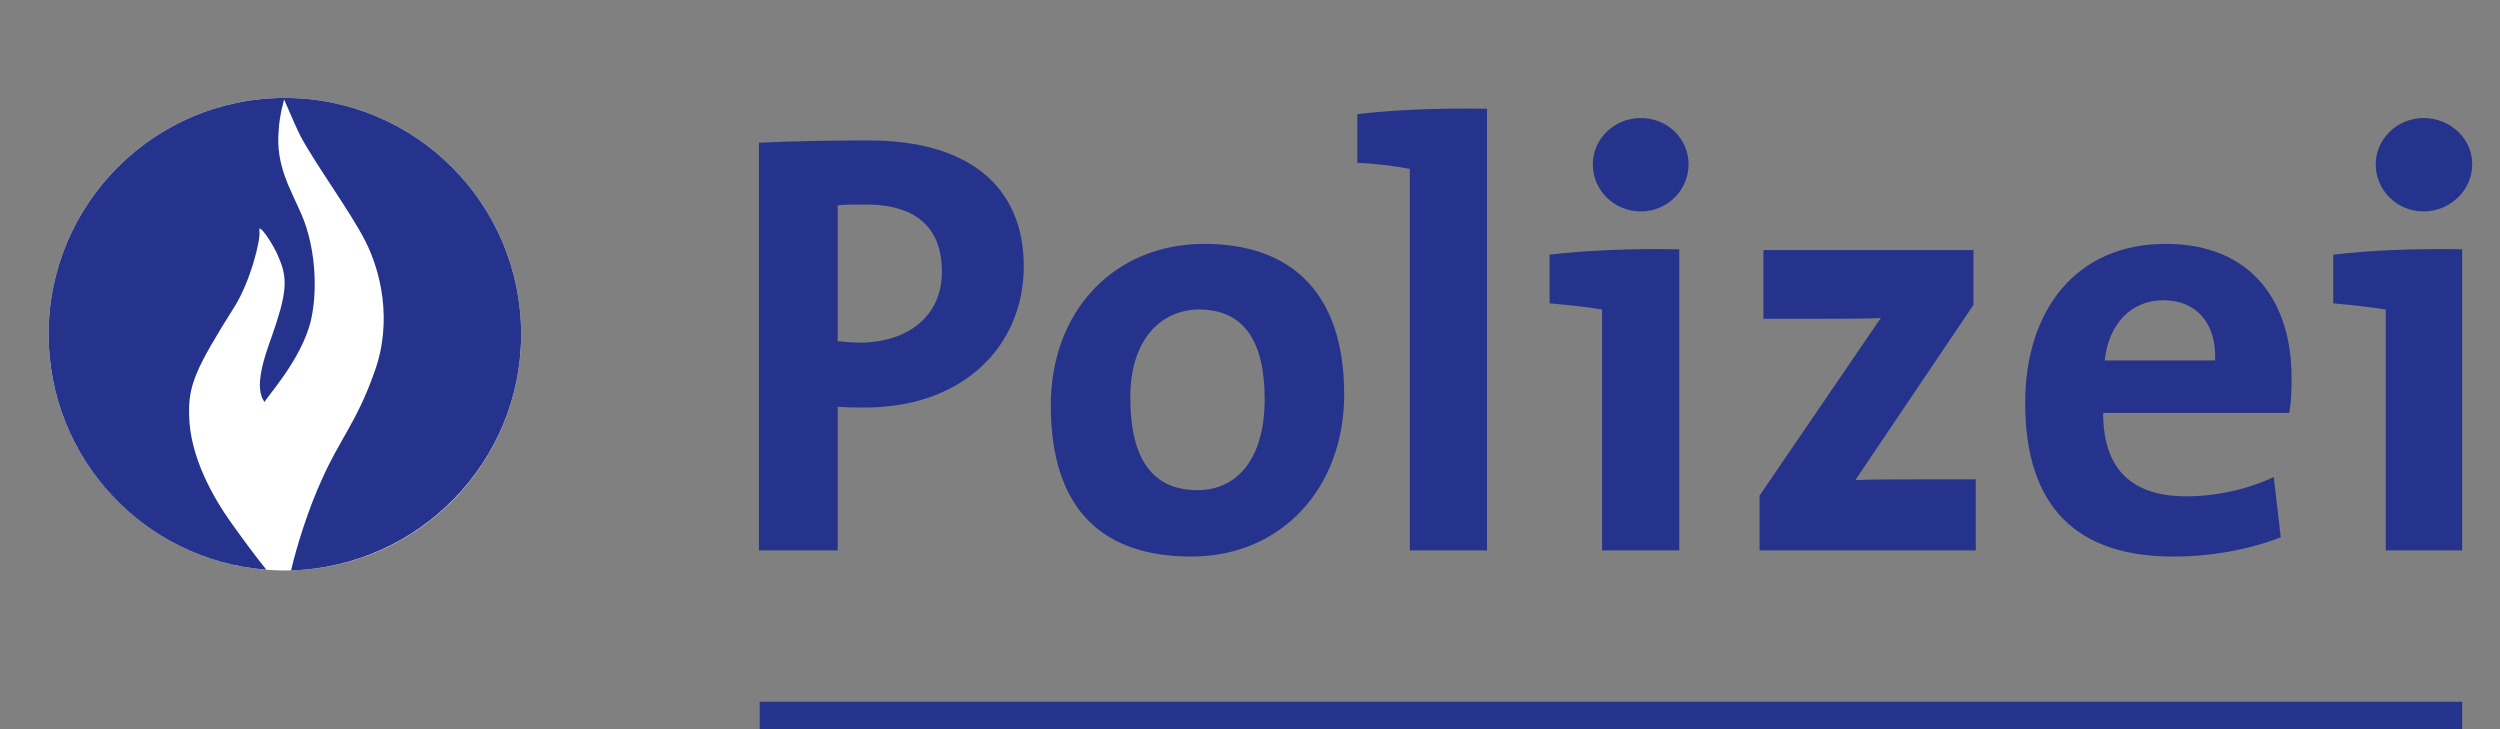
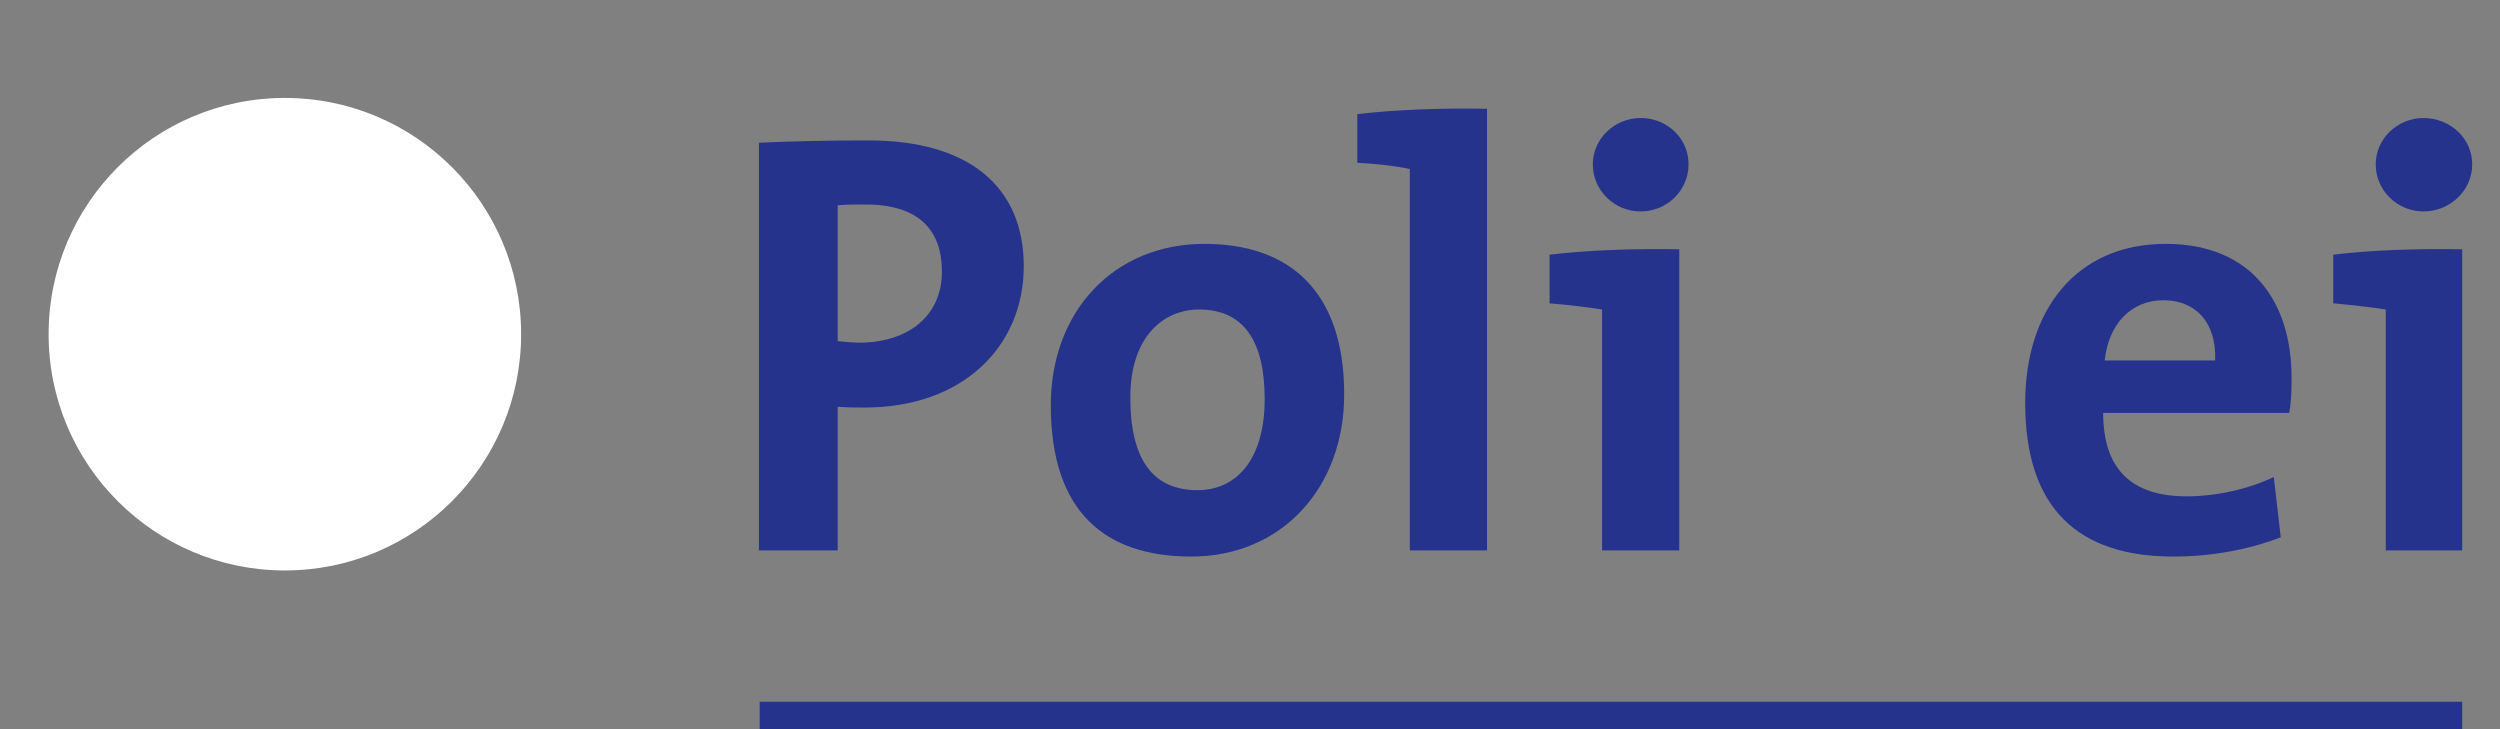
<svg xmlns="http://www.w3.org/2000/svg" width="120" height="35" viewBox="0 0 120 35" version="1.1" xml:space="preserve" style="fill-rule:evenodd;clip-rule:evenodd;stroke-linejoin:round;stroke-miterlimit:2;">
  <rect x="0" y="0" width="120" height="35" fill="#808080" stroke="none" />
  <path id="path5" d="M45.212,13.04c0,2.112 -1.593,3.372 -3.891,3.409c-0.37,0 -0.741,-0.037 -1.112,-0.074l0,-6.522c0.445,-0.037 0.89,-0.037 1.334,-0.037c2.558,-0 3.669,1.223 3.669,3.224Zm3.929,-0.26c-0,-3.817 -2.631,-6.04 -7.449,-6.04c-1.927,-0 -3.669,0.037 -5.263,0.111l0,19.568l3.78,-0l0,-6.894c0.482,0.037 0.927,0.037 1.297,0.037c4.744,0 7.635,-2.964 7.635,-6.782Z" style="fill:#26338c;fill-rule:nonzero;" />
  <path id="path7" d="M60.704,19.155c-0,2.928 -1.371,4.373 -3.224,4.373c-2.15,-0 -3.225,-1.482 -3.225,-4.447c0,-2.965 1.631,-4.225 3.299,-4.225c2.149,-0 3.15,1.519 3.15,4.299Zm3.817,-0.223c0,-4.966 -2.631,-7.226 -6.708,-7.226c-4.373,-0 -7.375,3.261 -7.375,7.745c0,5.152 2.631,7.264 6.745,7.264c4.299,0 7.338,-3.261 7.338,-7.783Z" style="fill:#26338c;fill-rule:nonzero;" />
  <path id="path9" d="M71.377,26.419l-3.706,-0l0,-18.308c-0.704,-0.148 -1.705,-0.26 -2.52,-0.297l0,-2.335c1.853,-0.222 4.077,-0.296 6.226,-0.259l0,21.199Z" style="fill:#26338c;fill-rule:nonzero;" />
  <path id="path11" d="M78.752,10.149c-1.26,0 -2.297,-1.001 -2.297,-2.261c-0,-1.223 1.037,-2.223 2.297,-2.223c1.26,-0 2.298,0.963 2.298,2.223c0,1.26 -1.038,2.261 -2.298,2.261Zm1.853,16.27l-3.706,-0l0,-11.563c-0.667,-0.111 -1.667,-0.223 -2.52,-0.297l0,-2.335c1.853,-0.222 4.077,-0.296 6.226,-0.259l0,14.454Z" style="fill:#26338c;fill-rule:nonzero;" />
-   <path id="path13" d="M84.46,26.419l-0,-2.632l5.818,-8.524c-0.556,0.038 -1.705,0.038 -3.076,0.038l-2.557,-0l0,-3.299l10.081,0l-0,2.631l-5.671,8.413c0.593,-0.037 2.187,-0.037 3.262,-0.037l2.52,0l-0,3.41l-10.377,-0Z" style="fill:#26338c;fill-rule:nonzero;" />
  <path id="path15" d="M106.326,17.302l-5.3,-0c0.185,-1.742 1.26,-2.891 2.816,-2.891c1.557,0 2.558,1.075 2.484,2.891Zm3.669,0.815c-0,-3.558 -1.854,-6.411 -6.041,-6.411c-4.336,-0 -6.745,3.224 -6.745,7.634c-0,5.077 2.557,7.375 7.115,7.375c1.816,0 3.632,-0.333 5.152,-0.926l-0.334,-2.891c-1.26,0.593 -2.779,0.926 -4.188,0.926c-2.668,0 -4.002,-1.334 -4.002,-4.002l8.931,-0c0.112,-0.63 0.112,-1.186 0.112,-1.705Z" style="fill:#26338c;fill-rule:nonzero;" />
  <path id="path17" d="M116.332,10.149c-1.26,0 -2.298,-1.001 -2.298,-2.261c0,-1.223 1.038,-2.223 2.298,-2.223c1.26,-0 2.335,0.963 2.335,2.223c-0,1.26 -1.075,2.261 -2.335,2.261Zm1.853,16.27l-3.669,-0l-0,-11.563c-0.704,-0.111 -1.705,-0.223 -2.52,-0.297l-0,-2.335c1.816,-0.222 4.039,-0.296 6.189,-0.259l-0,14.454Z" style="fill:#26338c;fill-rule:nonzero;" />
  <rect id="path19" x="36.466" y="33.683" width="81.719" height="1.408" style="fill:#26338c;fill-rule:nonzero;" />
  <path id="path21" d="M25.014,16.042c0,6.263 -5.077,11.34 -11.34,11.34c-6.263,0 -11.341,-5.077 -11.341,-11.34c0,-6.264 5.078,-11.341 11.341,-11.341c6.263,0 11.34,5.077 11.34,11.341Z" style="fill:#fff;fill-rule:nonzero;" />
-   <path id="path23" d="M25.014,16.042c0,-6.264 -5.077,-11.341 -11.34,-11.341c-6.263,0 -11.341,5.077 -11.341,11.341c0,5.966 4.596,10.858 10.451,11.303c-0.481,-0.593 -1.111,-1.445 -1.667,-2.223c-0.927,-1.298 -2.002,-3.225 -2.039,-5.189c-0.037,-1.445 0.297,-2.224 2.187,-5.225c0.741,-1.186 1.26,-3.188 1.186,-3.632c-0.074,-0.445 0.704,0.667 0.963,1.371c0.408,0.963 0.334,1.705 -0.37,3.706c-0.334,0.926 -0.89,2.483 -0.334,3.15c-0.074,-0.074 1.779,-2.001 2.224,-3.965c0.333,-1.52 0.185,-3.521 -0.445,-5.004c-0.556,-1.297 -1.26,-2.371 -1.112,-4.076c0.037,-0.741 0.26,-1.446 0.26,-1.483c0.445,1.038 0.63,1.446 0.778,1.742c0.778,1.446 2.372,3.595 3.113,5.04c0.741,1.446 1.334,3.855 0.445,6.301c-0.852,2.409 -1.668,3.224 -2.52,5.151c-0.667,1.445 -1.223,3.261 -1.483,4.373c6.115,-0.185 11.044,-5.188 11.044,-11.34Z" style="fill:#26338c;fill-rule:nonzero;" />
</svg>